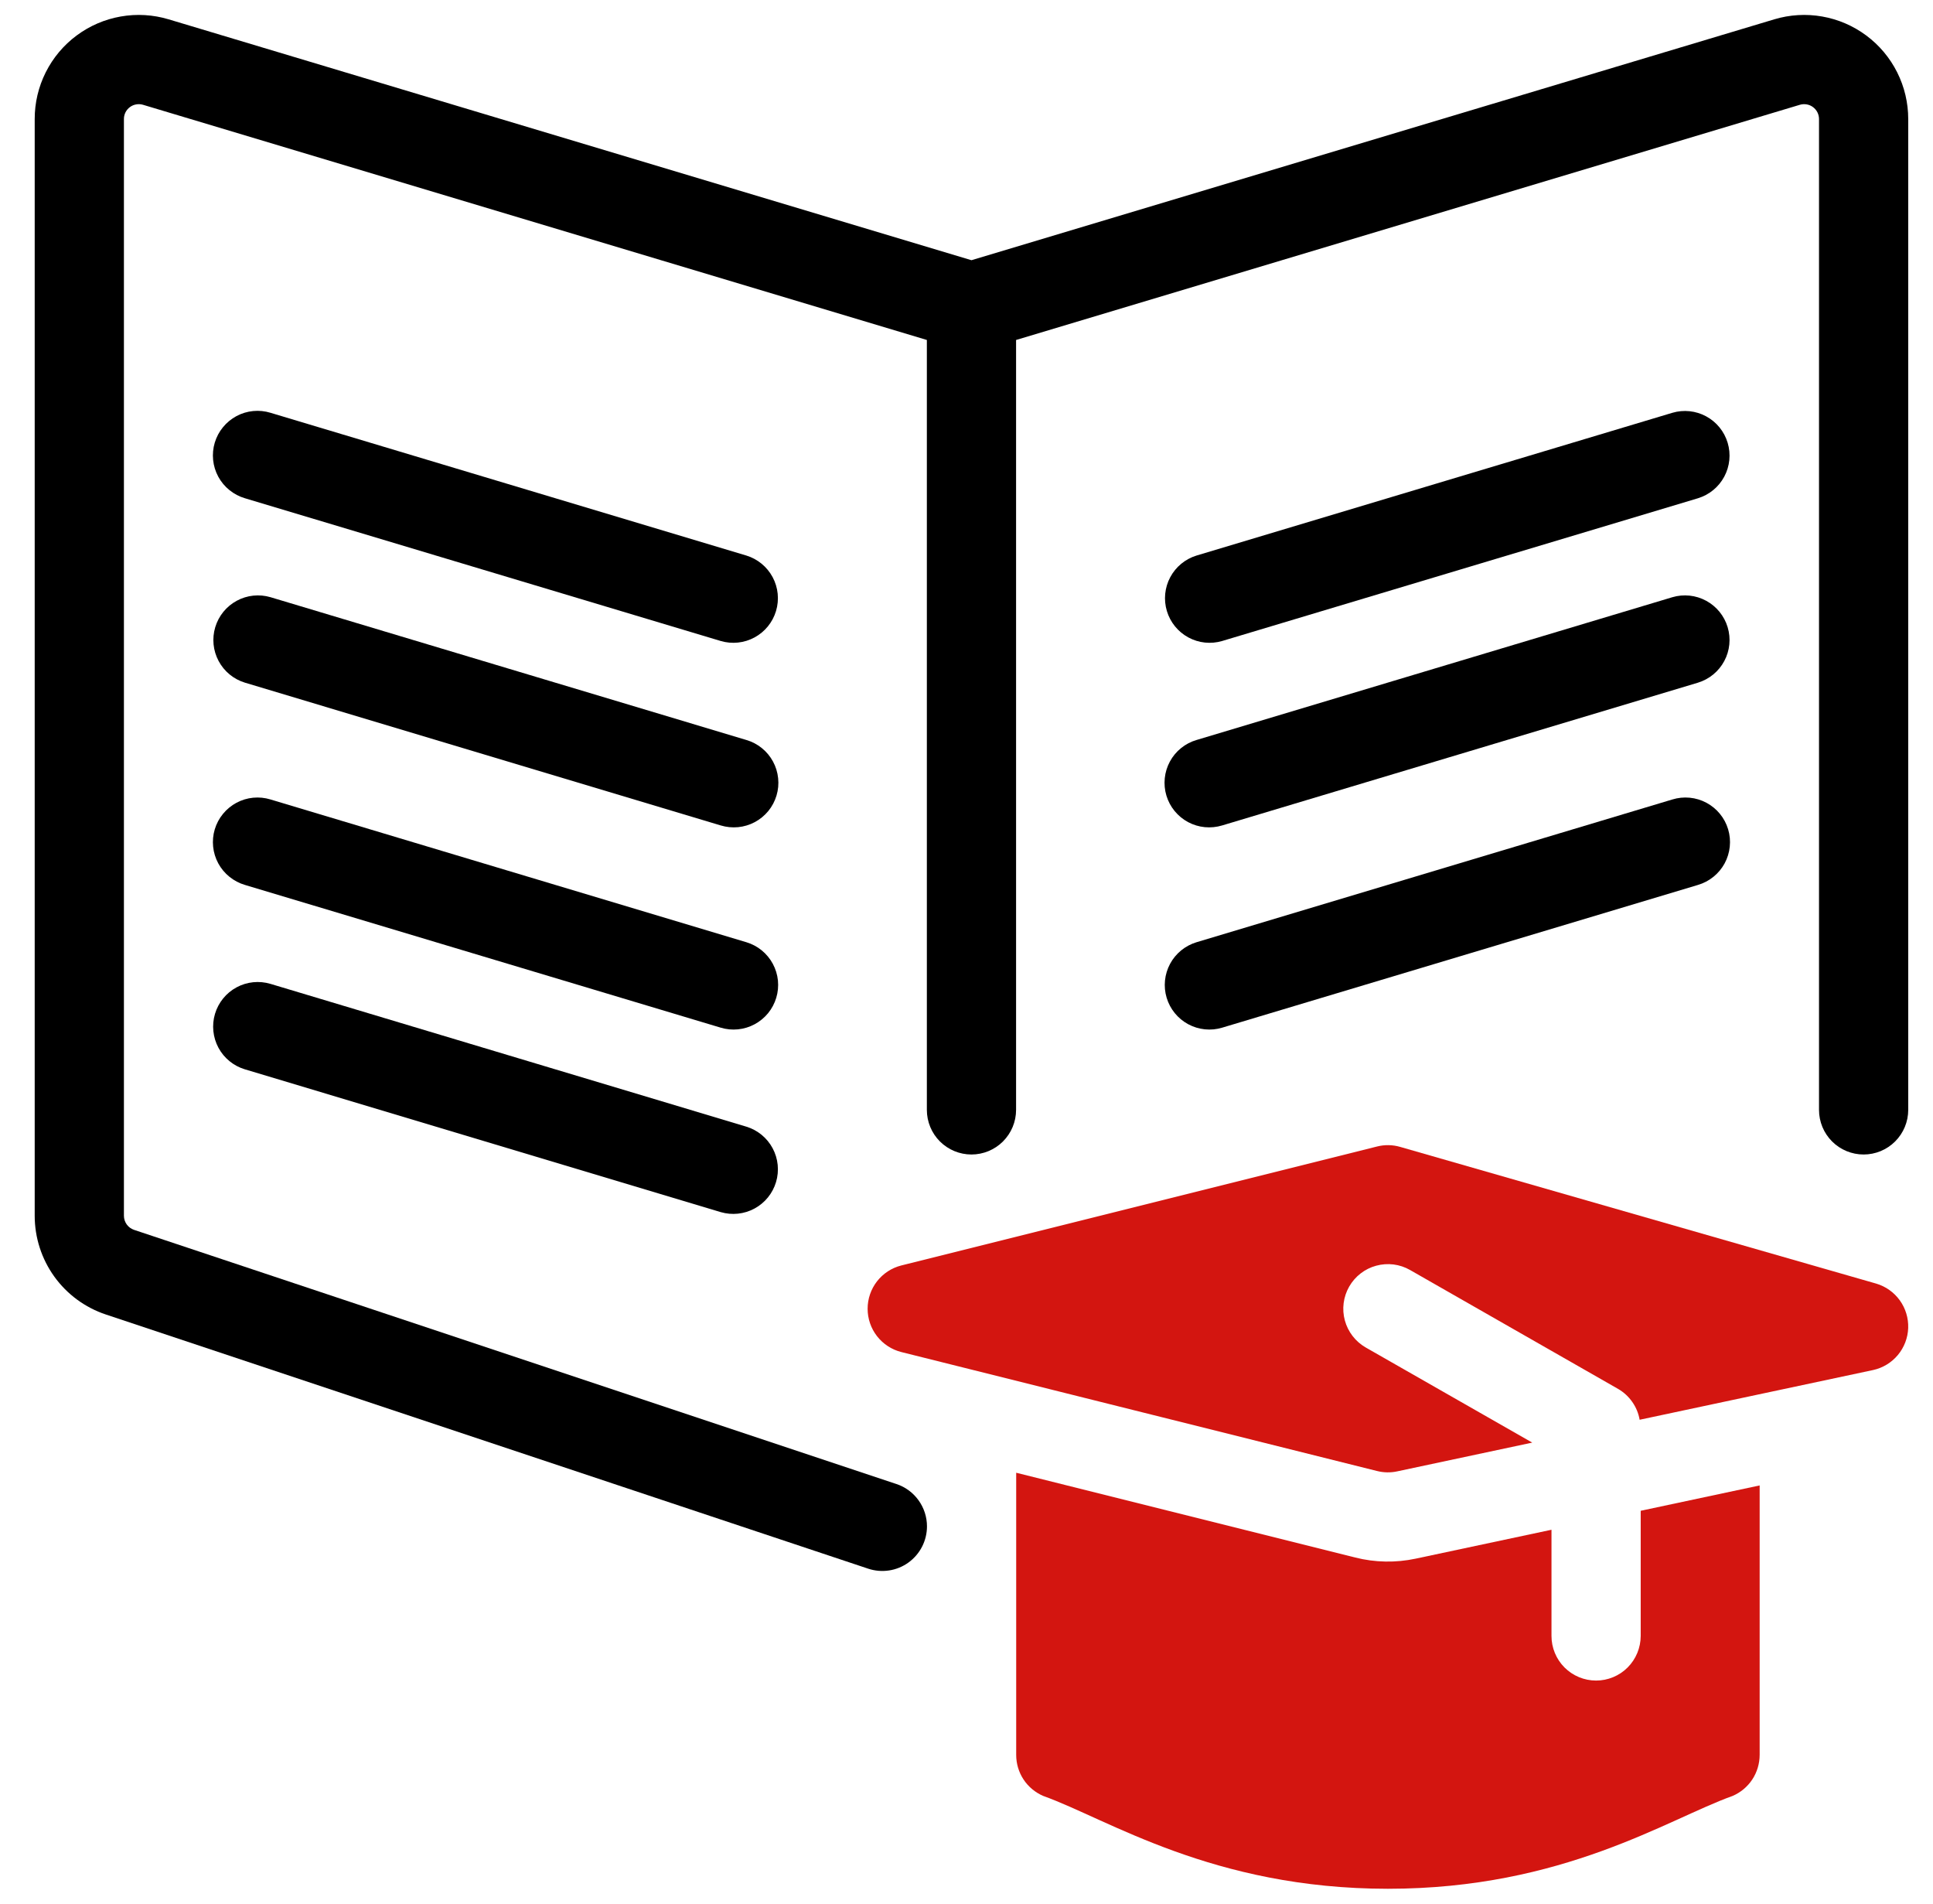
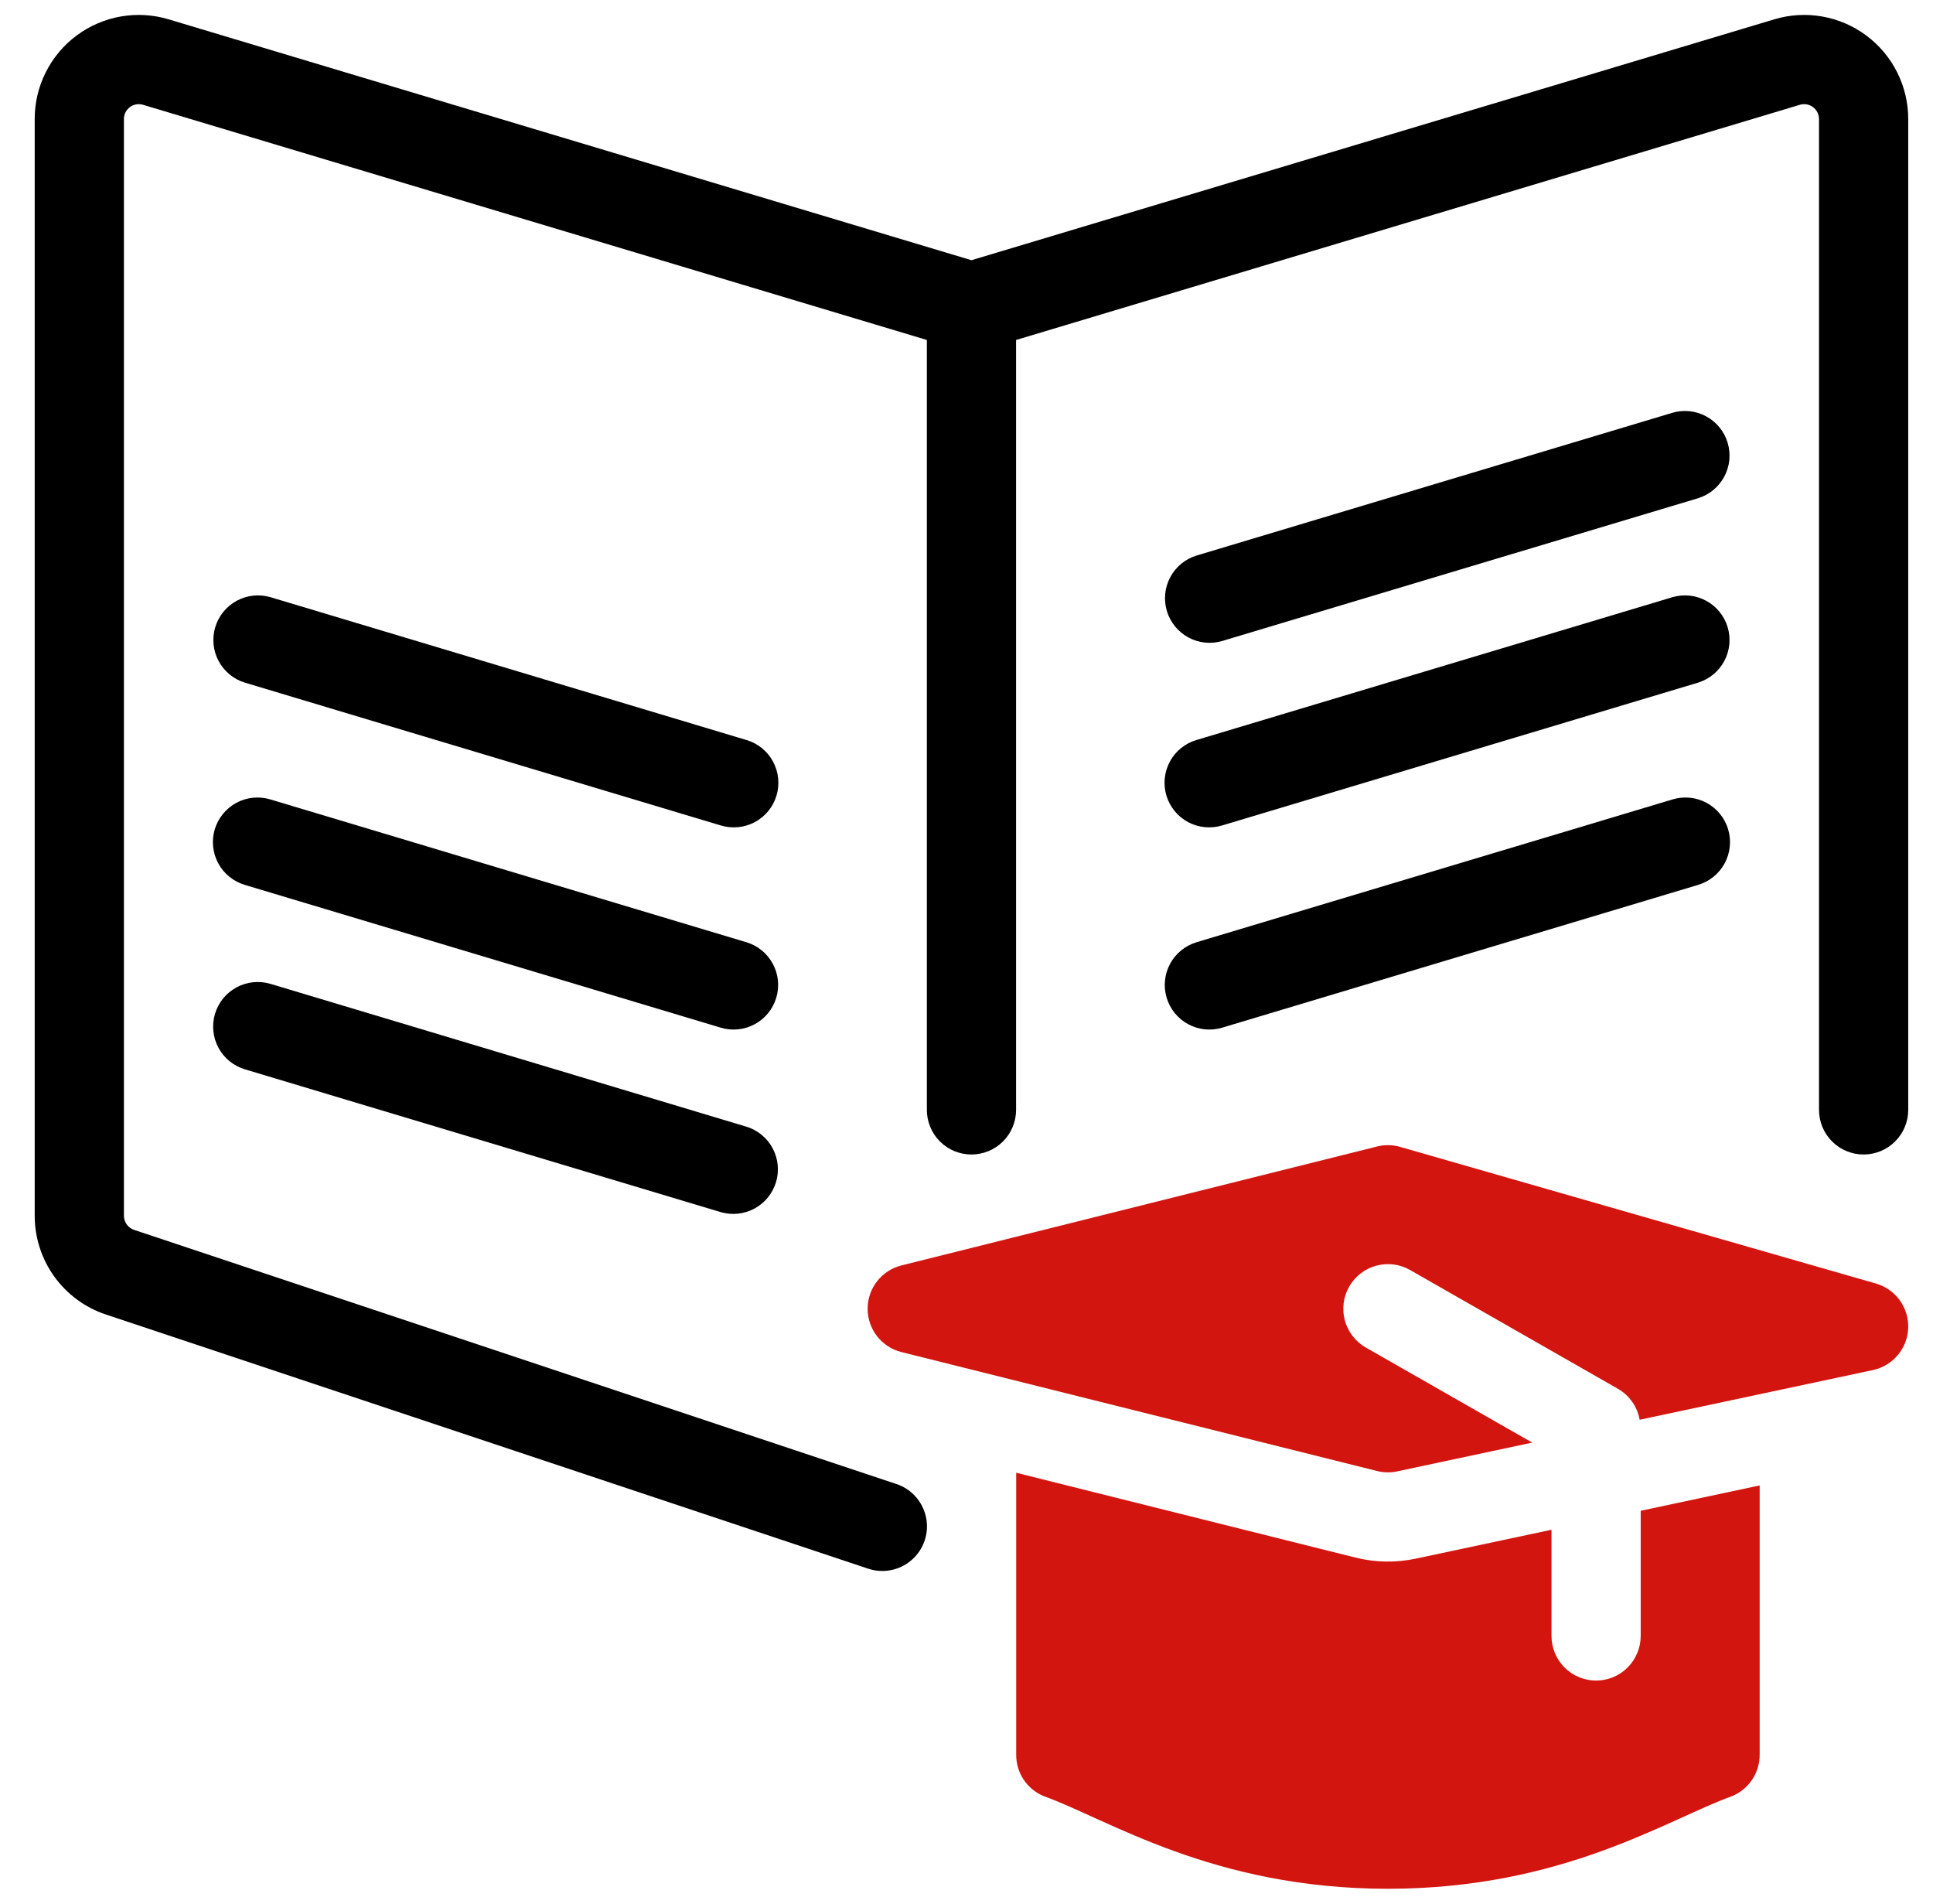
<svg xmlns="http://www.w3.org/2000/svg" width="65" height="64" viewBox="0 0 65 64" fill="none">
  <g id="flaticon_4055507 1" clip-path="url(#clip0_5437_92468)">
-     <path id="Vector" d="M25.097 18.677L9.097 13.878C8.908 13.82 8.71 13.8 8.513 13.819C8.316 13.838 8.125 13.896 7.951 13.989C7.777 14.083 7.623 14.21 7.498 14.363C7.372 14.515 7.279 14.692 7.222 14.881C7.165 15.07 7.147 15.269 7.167 15.466C7.187 15.662 7.246 15.853 7.34 16.027C7.434 16.2 7.562 16.354 7.716 16.478C7.87 16.602 8.046 16.695 8.236 16.751L24.236 21.55C24.616 21.662 25.025 21.619 25.373 21.43C25.722 21.241 25.981 20.922 26.095 20.542C26.209 20.163 26.168 19.753 25.981 19.404C25.794 19.055 25.476 18.793 25.097 18.677Z" fill="black" />
    <path id="Vector_2" d="M25.097 24.878L9.097 20.078C8.717 19.966 8.308 20.009 7.96 20.198C7.611 20.387 7.352 20.706 7.238 21.086C7.124 21.466 7.165 21.875 7.352 22.224C7.539 22.574 7.857 22.835 8.236 22.951L24.236 27.751C24.425 27.808 24.623 27.828 24.82 27.809C25.017 27.79 25.208 27.732 25.382 27.639C25.556 27.546 25.71 27.419 25.836 27.266C25.961 27.113 26.054 26.937 26.111 26.747C26.168 26.558 26.187 26.359 26.166 26.163C26.146 25.966 26.087 25.775 25.993 25.602C25.899 25.428 25.771 25.274 25.617 25.15C25.464 25.026 25.287 24.933 25.097 24.878Z" fill="black" />
    <path id="Vector_3" d="M25.097 31.677L9.097 26.878C8.908 26.82 8.71 26.8 8.513 26.819C8.316 26.838 8.125 26.896 7.951 26.989C7.777 27.083 7.623 27.209 7.498 27.363C7.372 27.515 7.279 27.692 7.222 27.881C7.165 28.07 7.147 28.269 7.167 28.466C7.187 28.662 7.246 28.853 7.34 29.027C7.434 29.2 7.562 29.354 7.716 29.478C7.87 29.602 8.046 29.695 8.236 29.751L24.236 34.55C24.425 34.607 24.622 34.626 24.818 34.606C25.014 34.586 25.204 34.528 25.378 34.434C25.551 34.341 25.704 34.214 25.829 34.062C25.953 33.909 26.047 33.733 26.103 33.544C26.16 33.356 26.178 33.158 26.159 32.962C26.139 32.766 26.08 32.576 25.987 32.403C25.893 32.229 25.767 32.076 25.614 31.951C25.462 31.827 25.286 31.734 25.097 31.677Z" fill="black" />
    <path id="Vector_4" d="M25.097 37.878L9.097 33.078C8.716 32.964 8.305 33.005 7.955 33.194C7.605 33.383 7.344 33.703 7.23 34.084C7.116 34.465 7.158 34.875 7.346 35.226C7.535 35.576 7.855 35.837 8.236 35.951L24.236 40.751C24.616 40.862 25.025 40.819 25.373 40.63C25.722 40.441 25.981 40.122 26.095 39.742C26.209 39.363 26.168 38.954 25.981 38.604C25.794 38.255 25.476 37.993 25.097 37.878Z" fill="black" />
    <path id="Vector_5" d="M56.236 13.878L40.236 18.677C39.857 18.793 39.539 19.055 39.352 19.404C39.165 19.753 39.124 20.163 39.238 20.542C39.352 20.922 39.611 21.241 39.96 21.43C40.308 21.619 40.717 21.662 41.097 21.55L57.097 16.751C57.476 16.635 57.794 16.374 57.981 16.024C58.168 15.675 58.209 15.265 58.095 14.886C57.981 14.506 57.722 14.187 57.373 13.998C57.025 13.809 56.616 13.766 56.236 13.878Z" fill="black" />
    <path id="Vector_6" d="M56.236 20.078L40.236 24.878C40.046 24.933 39.87 25.026 39.716 25.15C39.562 25.274 39.434 25.428 39.34 25.602C39.246 25.775 39.187 25.966 39.167 26.163C39.147 26.359 39.165 26.558 39.222 26.747C39.279 26.937 39.372 27.113 39.498 27.266C39.623 27.419 39.777 27.546 39.951 27.639C40.125 27.732 40.316 27.79 40.513 27.809C40.71 27.828 40.908 27.808 41.097 27.751L57.097 22.951C57.476 22.835 57.794 22.574 57.981 22.224C58.168 21.875 58.209 21.466 58.095 21.086C57.981 20.706 57.722 20.387 57.373 20.198C57.025 20.009 56.616 19.966 56.236 20.078Z" fill="black" />
    <path id="Vector_7" d="M56.236 26.878L40.236 31.677C39.855 31.792 39.535 32.053 39.346 32.403C39.158 32.753 39.116 33.164 39.23 33.544C39.344 33.925 39.605 34.245 39.955 34.434C40.306 34.623 40.716 34.665 41.097 34.55L57.097 29.751C57.287 29.695 57.464 29.602 57.617 29.478C57.771 29.354 57.899 29.2 57.993 29.027C58.087 28.853 58.146 28.662 58.166 28.466C58.187 28.269 58.168 28.07 58.111 27.881C58.054 27.692 57.961 27.515 57.836 27.363C57.711 27.209 57.556 27.083 57.382 26.989C57.208 26.896 57.017 26.838 56.82 26.819C56.623 26.8 56.425 26.82 56.236 26.878Z" fill="black" />
    <path id="Vector_8" d="M53.671 56.5C53.273 56.5 52.891 56.342 52.61 56.061C52.329 55.779 52.171 55.398 52.171 55V51.43L47.607 52.401C46.935 52.544 46.239 52.532 45.573 52.364L34.171 49.513V59C34.171 59.294 34.257 59.581 34.418 59.826C34.58 60.071 34.81 60.263 35.08 60.379C37.253 61.156 40.772 63.5 46.671 63.5C52.569 63.5 56.07 61.162 58.261 60.379C58.531 60.263 58.761 60.071 58.923 59.826C59.084 59.581 59.17 59.294 59.171 59V49.94L55.171 50.792V55C55.17 55.398 55.012 55.779 54.731 56.061C54.45 56.342 54.068 56.5 53.671 56.5Z" fill="#D31510" />
    <path id="Vector_9" d="M63.085 43.153L47.085 38.559C46.831 38.485 46.562 38.48 46.306 38.545L30.306 42.545C29.983 42.627 29.696 42.815 29.491 43.078C29.286 43.342 29.175 43.666 29.175 44C29.175 44.334 29.286 44.658 29.491 44.922C29.696 45.185 29.983 45.373 30.306 45.455L46.306 49.455C46.528 49.511 46.76 49.515 46.983 49.467L51.524 48.5L45.926 45.303C45.755 45.205 45.605 45.074 45.485 44.919C45.364 44.763 45.275 44.585 45.223 44.395C45.171 44.205 45.157 44.006 45.182 43.811C45.207 43.615 45.27 43.427 45.368 43.256C45.466 43.085 45.596 42.934 45.752 42.814C45.907 42.693 46.086 42.604 46.276 42.553C46.466 42.501 46.664 42.487 46.86 42.511C47.055 42.536 47.244 42.599 47.415 42.697L54.415 46.697C54.603 46.807 54.765 46.956 54.889 47.135C55.014 47.313 55.098 47.517 55.135 47.732L62.983 46.061C63.309 45.991 63.603 45.813 63.817 45.557C64.031 45.301 64.154 44.981 64.166 44.647C64.177 44.313 64.077 43.985 63.882 43.715C63.686 43.444 63.405 43.246 63.085 43.153Z" fill="#D31510" />
    <path id="Vector_10" d="M30.145 49.893L4.509 41.348C4.409 41.314 4.322 41.251 4.261 41.165C4.2 41.08 4.167 40.978 4.167 40.873V4.003C4.166 3.925 4.185 3.848 4.219 3.778C4.254 3.708 4.305 3.648 4.368 3.601C4.43 3.554 4.503 3.523 4.58 3.51C4.657 3.496 4.735 3.501 4.81 3.523L31.167 11.43V37.314C31.167 37.712 31.325 38.094 31.606 38.375C31.887 38.656 32.269 38.814 32.667 38.814C33.064 38.814 33.446 38.656 33.727 38.375C34.008 38.094 34.167 37.712 34.167 37.314V11.43L60.523 3.523C60.598 3.501 60.677 3.496 60.754 3.51C60.83 3.523 60.903 3.554 60.965 3.601C61.028 3.648 61.079 3.708 61.114 3.778C61.149 3.848 61.167 3.925 61.167 4.003V37.314C61.167 37.712 61.325 38.094 61.606 38.375C61.887 38.656 62.269 38.814 62.667 38.814C63.064 38.814 63.446 38.656 63.727 38.375C64.008 38.094 64.167 37.712 64.167 37.314V4.003C64.167 3.457 64.04 2.919 63.795 2.431C63.55 1.943 63.195 1.52 62.757 1.194C62.319 0.868 61.811 0.649 61.274 0.555C60.736 0.46 60.184 0.493 59.662 0.65L32.667 8.748L5.671 0.65C5.149 0.493 4.597 0.46 4.059 0.555C3.522 0.649 3.014 0.868 2.576 1.194C2.138 1.519 1.783 1.943 1.538 2.431C1.293 2.919 1.166 3.457 1.167 4.003V40.874C1.167 41.608 1.398 42.324 1.827 42.92C2.256 43.515 2.862 43.961 3.559 44.193L29.196 52.739C29.422 52.814 29.662 52.834 29.897 52.798C30.132 52.763 30.355 52.671 30.548 52.532C30.74 52.393 30.897 52.211 31.006 51.999C31.114 51.788 31.171 51.553 31.171 51.316C31.171 51.001 31.071 50.694 30.887 50.439C30.703 50.183 30.444 49.992 30.145 49.893Z" fill="black" />
  </g>
  <defs>
    <clipPath id="clip0_5437_92468">
      <rect width="64" height="64" fill="white" transform="translate(0.667)" />
    </clipPath>
  </defs>
</svg>